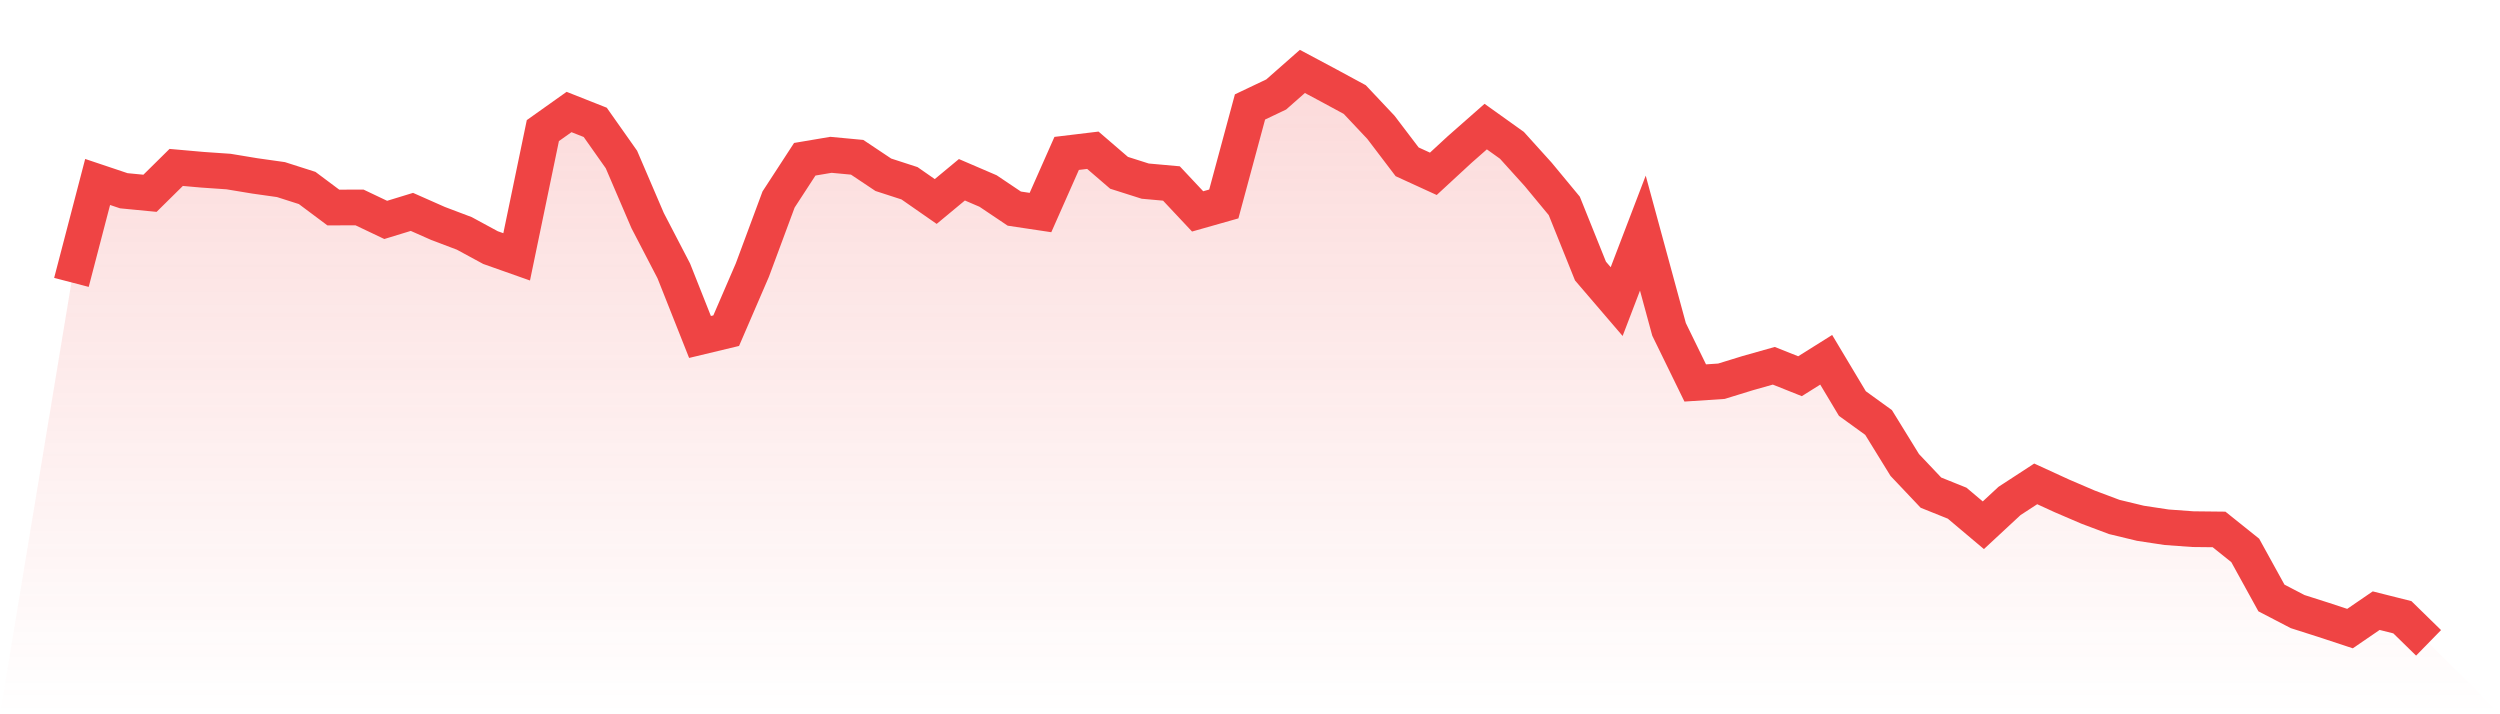
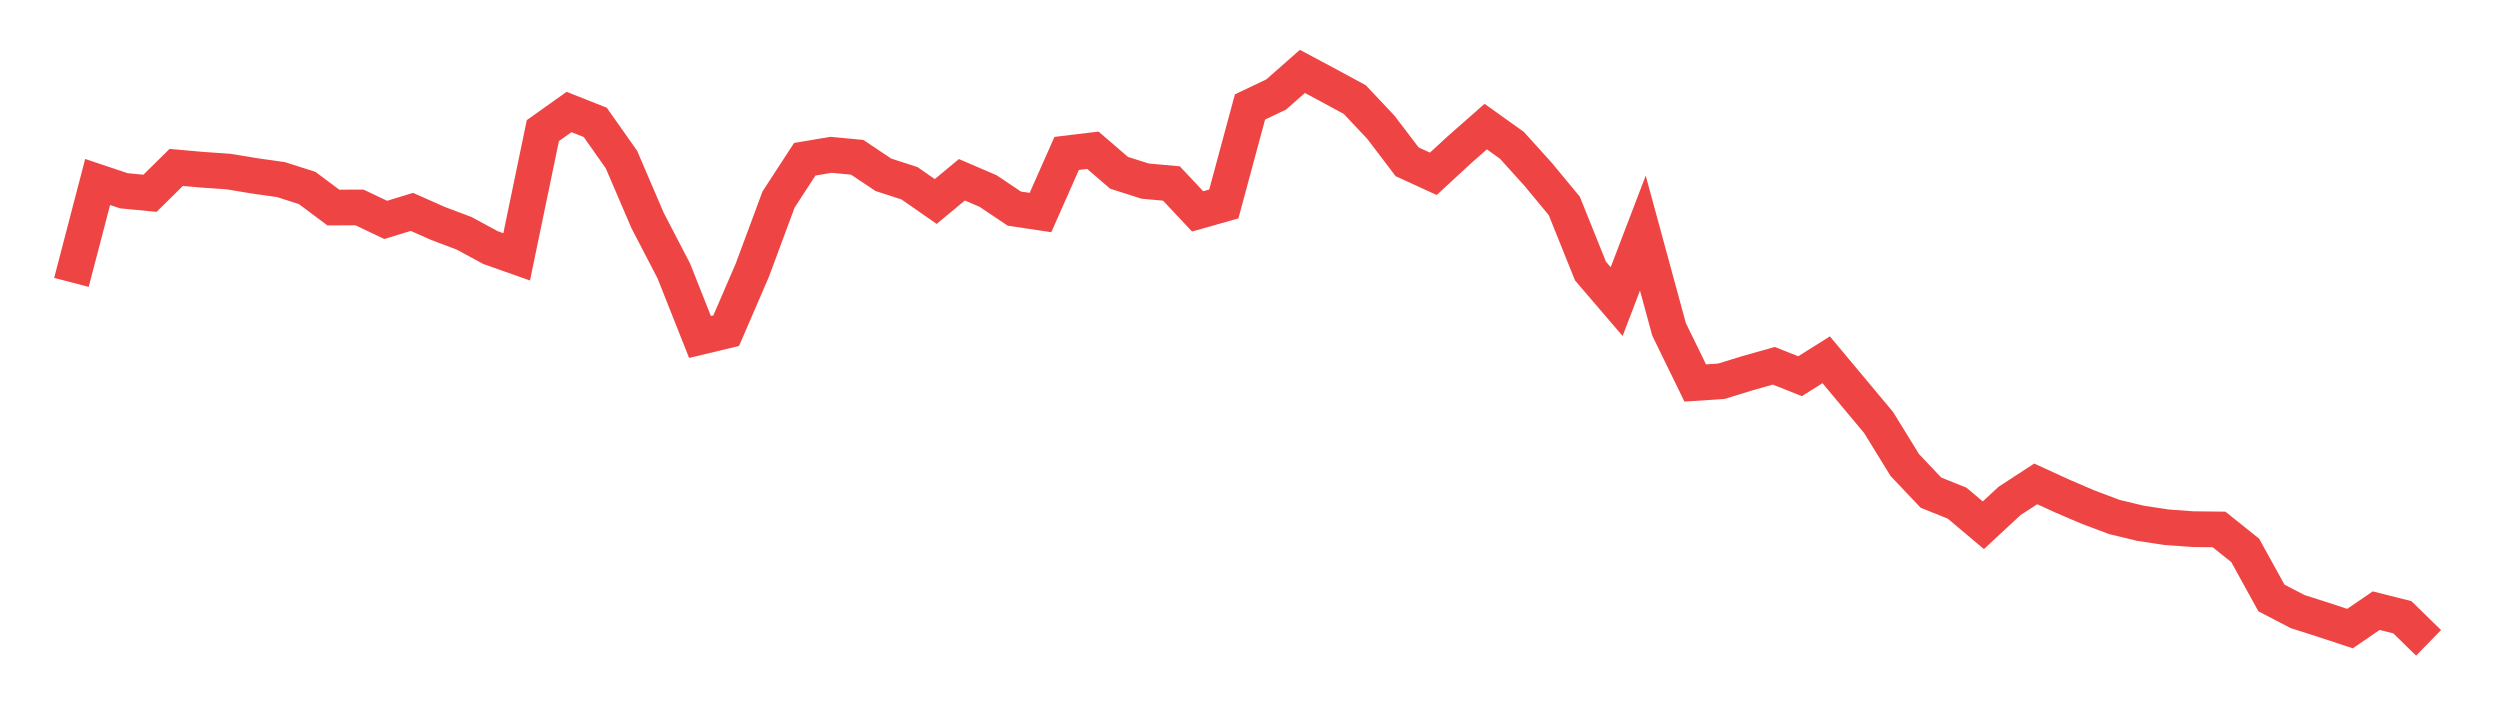
<svg xmlns="http://www.w3.org/2000/svg" viewBox="0 0 140 40">
  <defs>
    <linearGradient id="gradient" x1="0" x2="0" y1="0" y2="1">
      <stop offset="0%" stop-color="#ef4444" stop-opacity="0.2" />
      <stop offset="100%" stop-color="#ef4444" stop-opacity="0" />
    </linearGradient>
  </defs>
-   <path d="M4,15.814 L4,15.814 L5.467,10.19 L6.933,10.682 L8.4,10.824 L9.867,9.376 L11.333,9.506 L12.8,9.607 L14.267,9.85 L15.733,10.057 L17.2,10.526 L18.667,11.622 L20.133,11.617 L21.6,12.315 L23.067,11.866 L24.533,12.515 L26,13.07 L27.467,13.865 L28.933,14.384 L30.4,7.314 L31.867,6.272 L33.333,6.852 L34.8,8.932 L36.267,12.351 L37.733,15.172 L39.2,18.87 L40.667,18.518 L42.133,15.122 L43.6,11.172 L45.067,8.918 L46.533,8.67 L48,8.808 L49.467,9.787 L50.933,10.263 L52.4,11.284 L53.867,10.067 L55.333,10.697 L56.8,11.682 L58.267,11.902 L59.733,8.591 L61.2,8.414 L62.667,9.677 L64.133,10.143 L65.6,10.275 L67.067,11.838 L68.533,11.422 L70,5.989 L71.467,5.291 L72.933,4 L74.4,4.782 L75.867,5.576 L77.333,7.132 L78.8,9.062 L80.267,9.734 L81.733,8.38 L83.2,7.089 L84.667,8.137 L86.133,9.759 L87.6,11.531 L89.067,15.179 L90.533,16.889 L92,13.054 L93.467,18.445 L94.933,21.446 L96.4,21.349 L97.867,20.897 L99.333,20.483 L100.8,21.068 L102.267,20.148 L103.733,22.598 L105.2,23.659 L106.667,26.04 L108.133,27.588 L109.6,28.178 L111.067,29.414 L112.533,28.053 L114,27.097 L115.467,27.77 L116.933,28.399 L118.4,28.95 L119.867,29.304 L121.333,29.526 L122.8,29.633 L124.267,29.649 L125.733,30.823 L127.2,33.486 L128.667,34.249 L130.133,34.717 L131.6,35.201 L133.067,34.197 L134.533,34.566 L136,36 L140,40 L0,40 z" fill="url(#gradient)" />
-   <path d="M4,15.814 L4,15.814 L5.467,10.19 L6.933,10.682 L8.4,10.824 L9.867,9.376 L11.333,9.506 L12.8,9.607 L14.267,9.85 L15.733,10.057 L17.2,10.526 L18.667,11.622 L20.133,11.617 L21.6,12.315 L23.067,11.866 L24.533,12.515 L26,13.07 L27.467,13.865 L28.933,14.384 L30.4,7.314 L31.867,6.272 L33.333,6.852 L34.8,8.932 L36.267,12.351 L37.733,15.172 L39.2,18.87 L40.667,18.518 L42.133,15.122 L43.6,11.172 L45.067,8.918 L46.533,8.67 L48,8.808 L49.467,9.787 L50.933,10.263 L52.4,11.284 L53.867,10.067 L55.333,10.697 L56.8,11.682 L58.267,11.902 L59.733,8.591 L61.2,8.414 L62.667,9.677 L64.133,10.143 L65.6,10.275 L67.067,11.838 L68.533,11.422 L70,5.989 L71.467,5.291 L72.933,4 L74.4,4.782 L75.867,5.576 L77.333,7.132 L78.8,9.062 L80.267,9.734 L81.733,8.38 L83.2,7.089 L84.667,8.137 L86.133,9.759 L87.6,11.531 L89.067,15.179 L90.533,16.889 L92,13.054 L93.467,18.445 L94.933,21.446 L96.4,21.349 L97.867,20.897 L99.333,20.483 L100.8,21.068 L102.267,20.148 L103.733,22.598 L105.2,23.659 L106.667,26.04 L108.133,27.588 L109.6,28.178 L111.067,29.414 L112.533,28.053 L114,27.097 L115.467,27.77 L116.933,28.399 L118.4,28.95 L119.867,29.304 L121.333,29.526 L122.8,29.633 L124.267,29.649 L125.733,30.823 L127.2,33.486 L128.667,34.249 L130.133,34.717 L131.6,35.201 L133.067,34.197 L134.533,34.566 L136,36" fill="none" stroke="#ef4444" stroke-width="2" />
+   <path d="M4,15.814 L4,15.814 L5.467,10.19 L6.933,10.682 L8.4,10.824 L9.867,9.376 L11.333,9.506 L12.8,9.607 L14.267,9.85 L15.733,10.057 L17.2,10.526 L18.667,11.622 L20.133,11.617 L21.6,12.315 L23.067,11.866 L24.533,12.515 L26,13.07 L27.467,13.865 L28.933,14.384 L30.4,7.314 L31.867,6.272 L33.333,6.852 L34.8,8.932 L36.267,12.351 L37.733,15.172 L39.2,18.87 L40.667,18.518 L42.133,15.122 L43.6,11.172 L45.067,8.918 L46.533,8.67 L48,8.808 L49.467,9.787 L50.933,10.263 L52.4,11.284 L53.867,10.067 L55.333,10.697 L56.8,11.682 L58.267,11.902 L59.733,8.591 L61.2,8.414 L62.667,9.677 L64.133,10.143 L65.6,10.275 L67.067,11.838 L68.533,11.422 L70,5.989 L71.467,5.291 L72.933,4 L74.4,4.782 L75.867,5.576 L77.333,7.132 L78.8,9.062 L80.267,9.734 L81.733,8.38 L83.2,7.089 L84.667,8.137 L86.133,9.759 L87.6,11.531 L89.067,15.179 L90.533,16.889 L92,13.054 L93.467,18.445 L94.933,21.446 L96.4,21.349 L97.867,20.897 L99.333,20.483 L100.8,21.068 L102.267,20.148 L105.2,23.659 L106.667,26.04 L108.133,27.588 L109.6,28.178 L111.067,29.414 L112.533,28.053 L114,27.097 L115.467,27.77 L116.933,28.399 L118.4,28.95 L119.867,29.304 L121.333,29.526 L122.8,29.633 L124.267,29.649 L125.733,30.823 L127.2,33.486 L128.667,34.249 L130.133,34.717 L131.6,35.201 L133.067,34.197 L134.533,34.566 L136,36" fill="none" stroke="#ef4444" stroke-width="2" />
</svg>